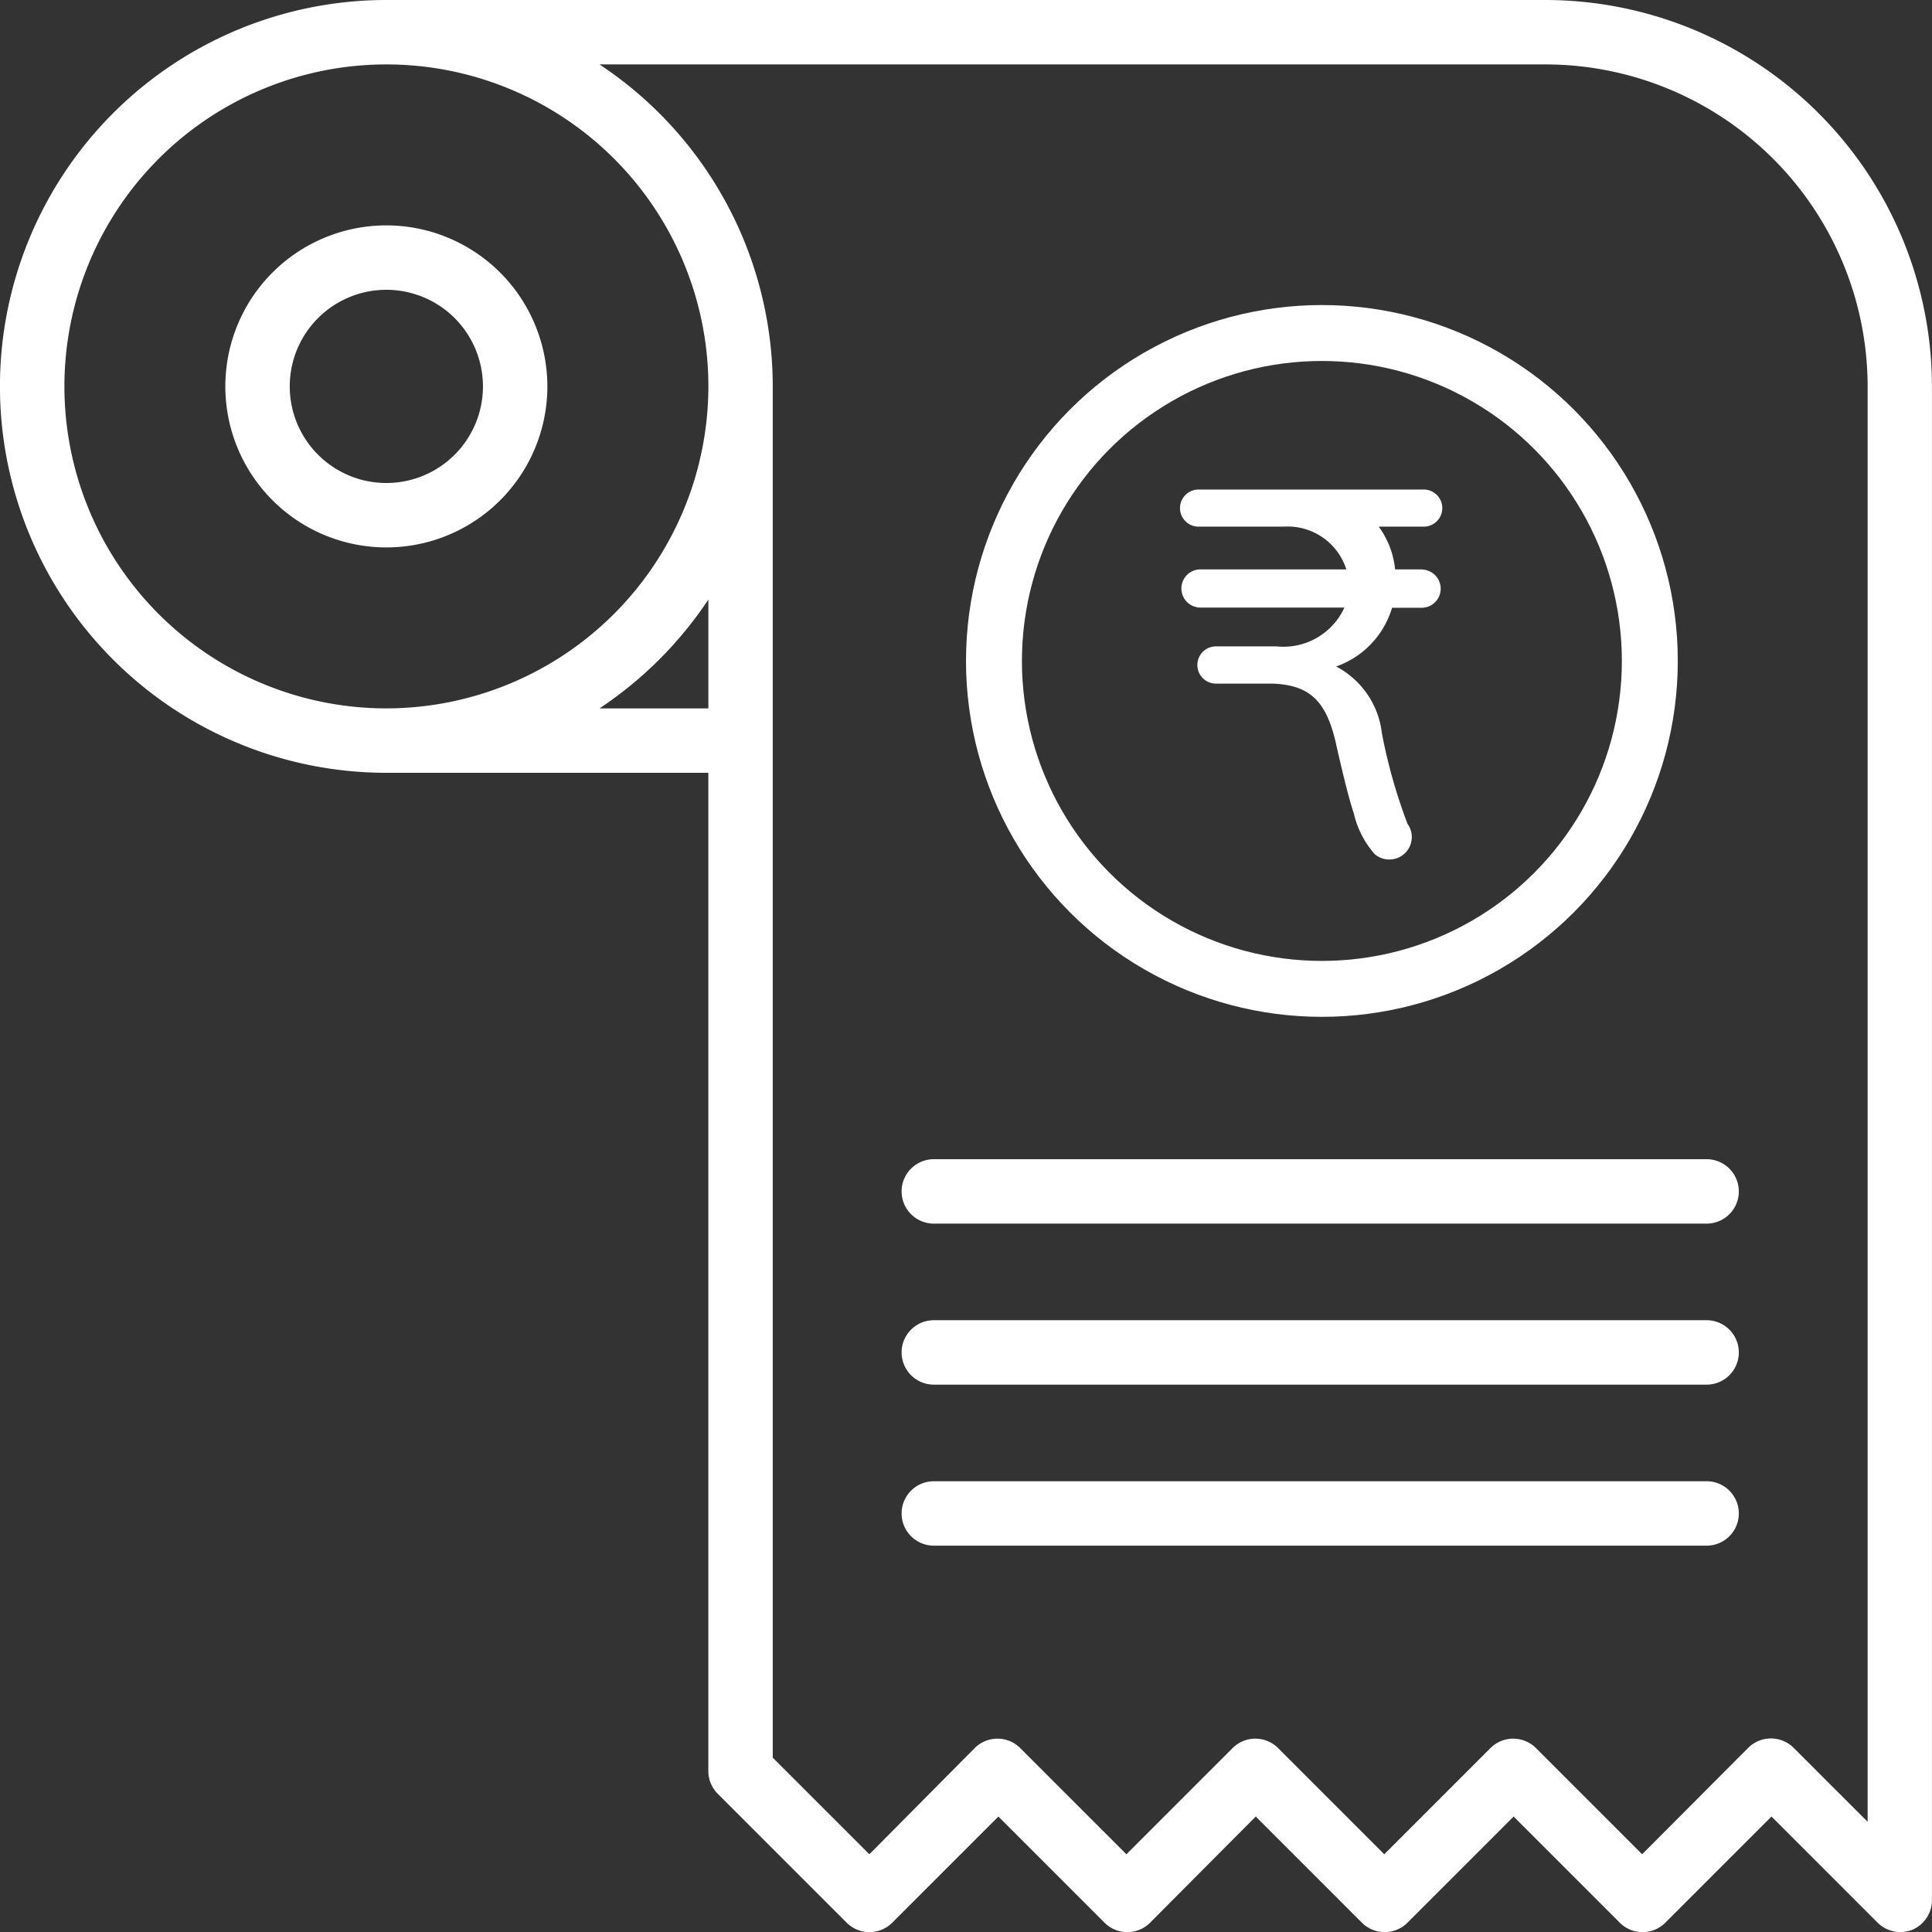
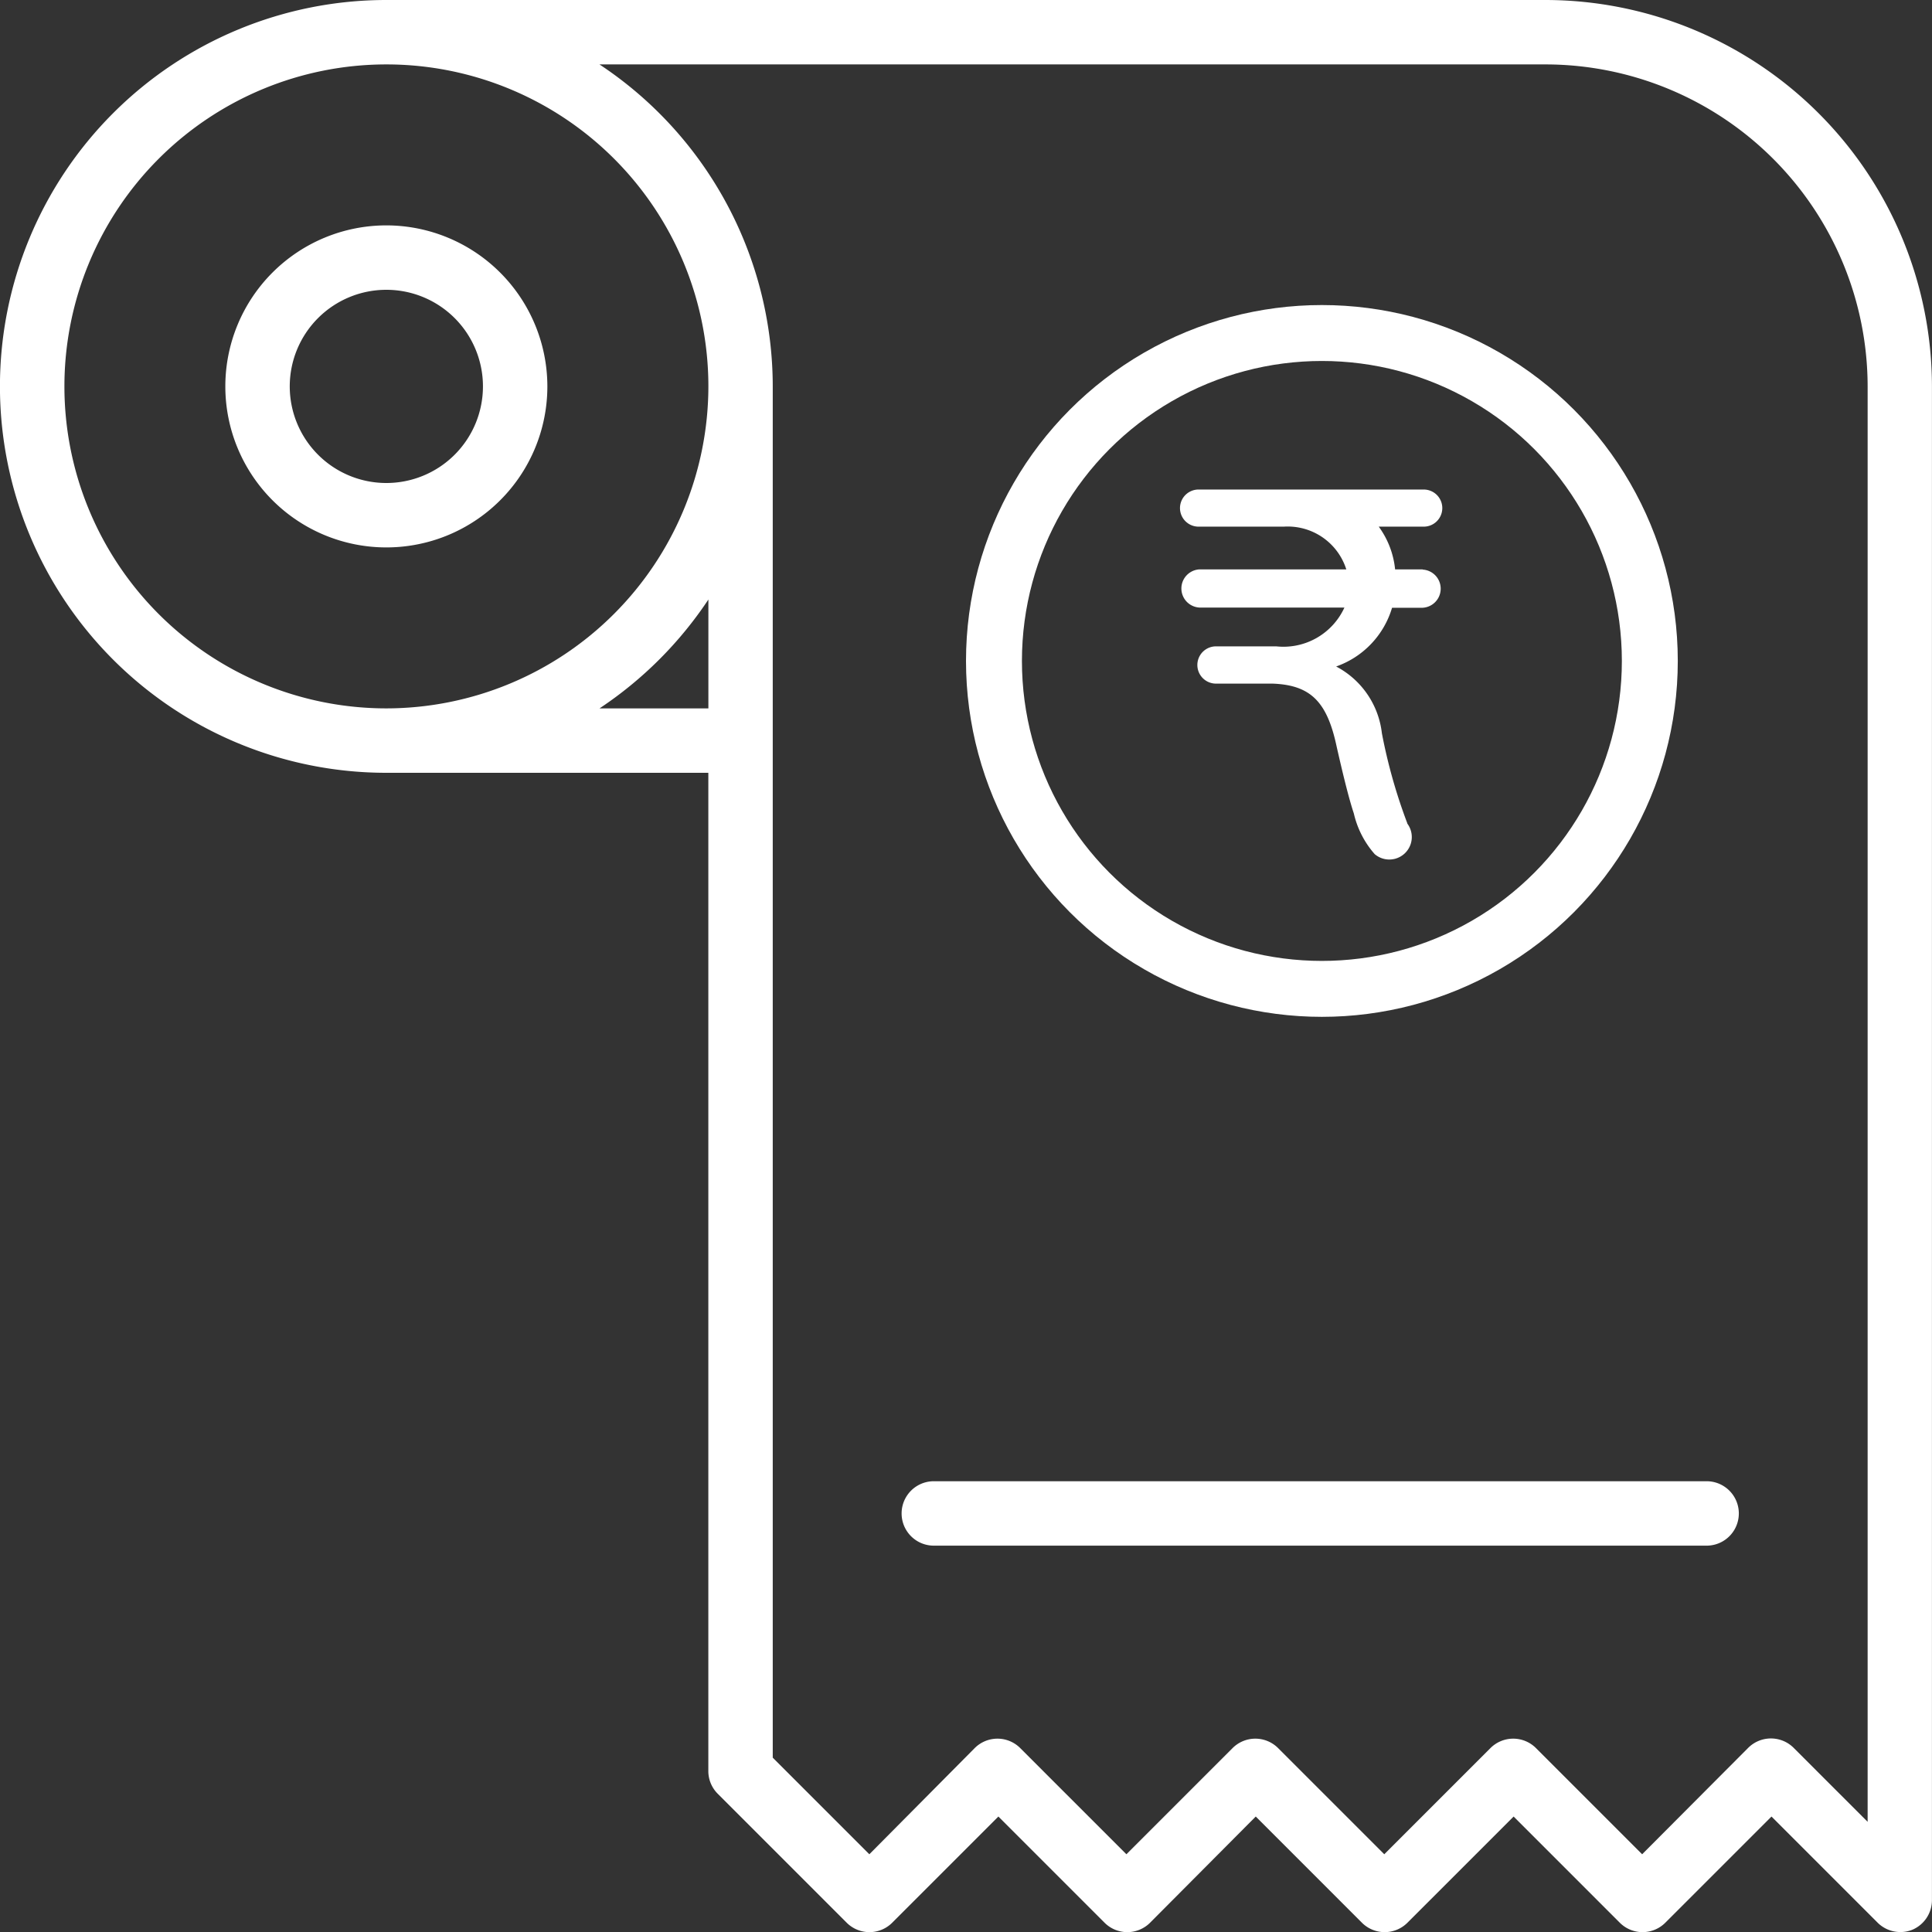
<svg xmlns="http://www.w3.org/2000/svg" width="38" height="38" viewBox="0 0 38 38">
  <rect x="0" y="0" width="38" height="38" fill="#333333" stroke="none" />
  <g id="invoice-bill-svgrepo-com_1_" data-name="invoice-bill-svgrepo-com (1)" transform="translate(-0.001)">
    <g id="Group_7447" data-name="Group 7447" transform="translate(4.434 4.433)">
      <g id="Group_7446" data-name="Group 7446">
        <path id="Path_17663" data-name="Path 17663" d="M62.9,59.733A3.167,3.167,0,1,0,66.067,62.9,3.17,3.17,0,0,0,62.9,59.733Zm0,5.067a1.9,1.9,0,1,1,1.9-1.9A1.9,1.9,0,0,1,62.9,64.8Z" transform="translate(-59.734 -59.733)" fill="#fff" />
      </g>
    </g>
    <g id="Group_7449" data-name="Group 7449" transform="translate(0.001 0)">
      <g id="Group_7448" data-name="Group 7448" transform="translate(0 0)">
        <path id="Path_17664" data-name="Path 17664" d="M30.4,0H7.6a7.6,7.6,0,1,0,0,15.2h6.333V34.834a.631.631,0,0,0,.186.448l2.533,2.533a.633.633,0,0,0,.9,0l2.086-2.086,2.086,2.086a.633.633,0,0,0,.9,0L24.7,35.729l2.086,2.086a.633.633,0,0,0,.9,0l2.086-2.086,2.086,2.086a.633.633,0,0,0,.9,0l2.086-2.086,2.086,2.086a.633.633,0,0,0,.448.186.626.626,0,0,0,.243-.048A.634.634,0,0,0,38,37.367V7.6A7.608,7.608,0,0,0,30.4,0ZM13.934,13.933H11.793a7.66,7.66,0,0,0,2.141-2.141Zm-6.333,0A6.333,6.333,0,1,1,13.934,7.6,6.341,6.341,0,0,1,7.6,13.933Zm29.134,21.9-1.452-1.452a.633.633,0,0,0-.9,0L32.3,36.471l-2.086-2.086a.633.633,0,0,0-.9,0l-2.086,2.086-2.086-2.086a.633.633,0,0,0-.9,0l-2.086,2.086-2.086-2.086a.633.633,0,0,0-.9,0L17.1,36.471l-1.9-1.9V7.6a7.6,7.6,0,0,0-3.408-6.333H30.4A6.341,6.341,0,0,1,36.735,7.6V35.838Z" transform="translate(-0.001 0)" fill="#fff" />
      </g>
    </g>
    <g id="Group_7451" data-name="Group 7451" transform="translate(17.735 22.8)">
      <g id="Group_7450" data-name="Group 7450">
-         <path id="Path_17665" data-name="Path 17665" d="M254.768,307.2h-15.2a.633.633,0,1,0,0,1.267h15.2a.633.633,0,1,0,0-1.267Z" transform="translate(-238.935 -307.2)" fill="#fff" />
-       </g>
+         </g>
    </g>
    <g id="Group_7453" data-name="Group 7453" transform="translate(17.735 25.967)">
      <g id="Group_7452" data-name="Group 7452">
-         <path id="Path_17666" data-name="Path 17666" d="M254.768,349.867h-15.2a.633.633,0,1,0,0,1.267h15.2a.633.633,0,1,0,0-1.267Z" transform="translate(-238.935 -349.867)" fill="#fff" />
-       </g>
+         </g>
    </g>
    <g id="Group_7455" data-name="Group 7455" transform="translate(17.735 29.134)">
      <g id="Group_7454" data-name="Group 7454">
        <path id="Path_17667" data-name="Path 17667" d="M254.768,392.533h-15.2a.633.633,0,1,0,0,1.267h15.2a.633.633,0,1,0,0-1.267Z" transform="translate(-238.935 -392.533)" fill="#fff" />
      </g>
    </g>
    <g id="Ellipse_1670" data-name="Ellipse 1670" transform="translate(19.001 6)" fill="none" stroke="#fff" stroke-width="1.1">
      <circle cx="7" cy="7" r="7" stroke="none" />
      <circle cx="7" cy="7" r="6.45" fill="none" />
    </g>
    <g id="india-rupee-currency-symbol-svgrepo-com" transform="translate(23.218 9.628)">
      <path id="Path_17662" data-name="Path 17662" d="M70.727,1.571h-.545A1.711,1.711,0,0,0,69.86.73h.866a.365.365,0,1,0,0-.729H66.335a.365.365,0,1,0,0,.729H68a1.209,1.209,0,0,1,1.222.841H66.335a.376.376,0,0,0,0,.751h2.85a1.319,1.319,0,0,1-1.341.763H66.659a.366.366,0,0,0,0,.733h1.115c.738.028,1.067.348,1.255,1.224.147.651.256,1.075.341,1.329a1.831,1.831,0,0,0,.41.8.442.442,0,0,0,.642-.6.036.036,0,0,0,0-.006,10.589,10.589,0,0,1-.5-1.771,1.7,1.7,0,0,0-.9-1.313,1.752,1.752,0,0,0,1.1-1.155h.6a.376.376,0,0,0,0-.751Z" transform="translate(-65.959 0)" fill="#fff" />
    </g>
  </g>
</svg>